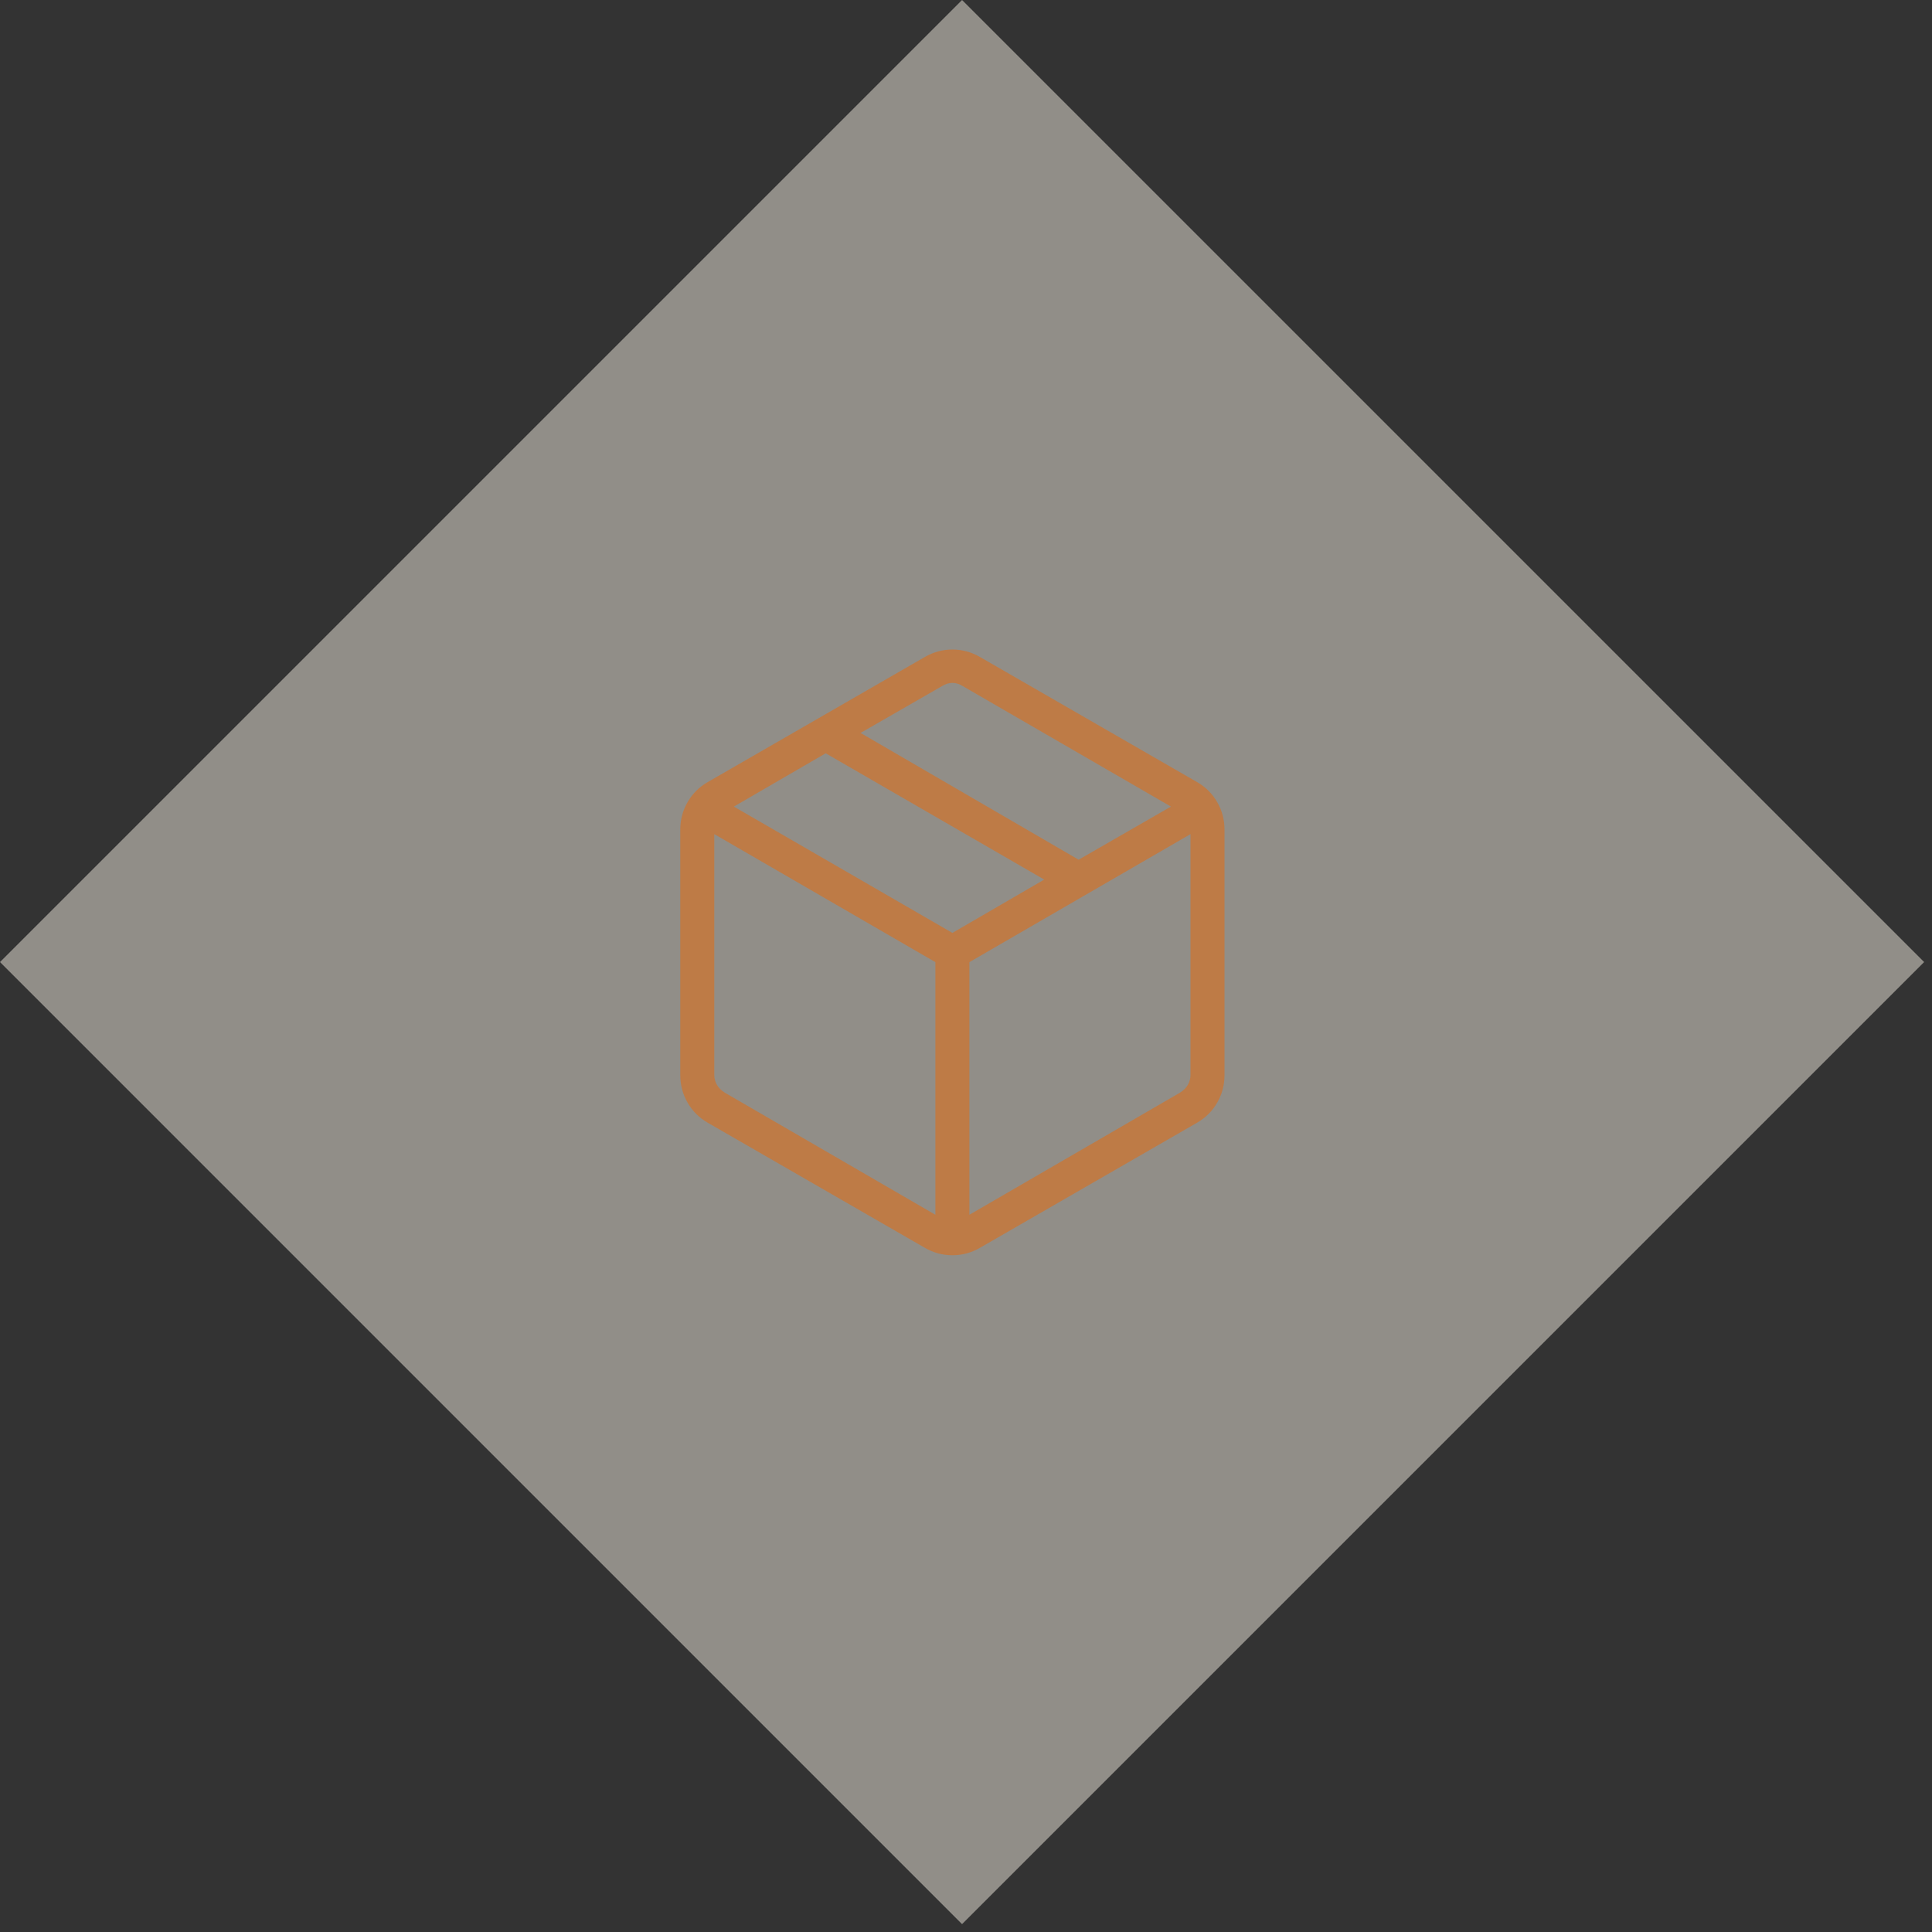
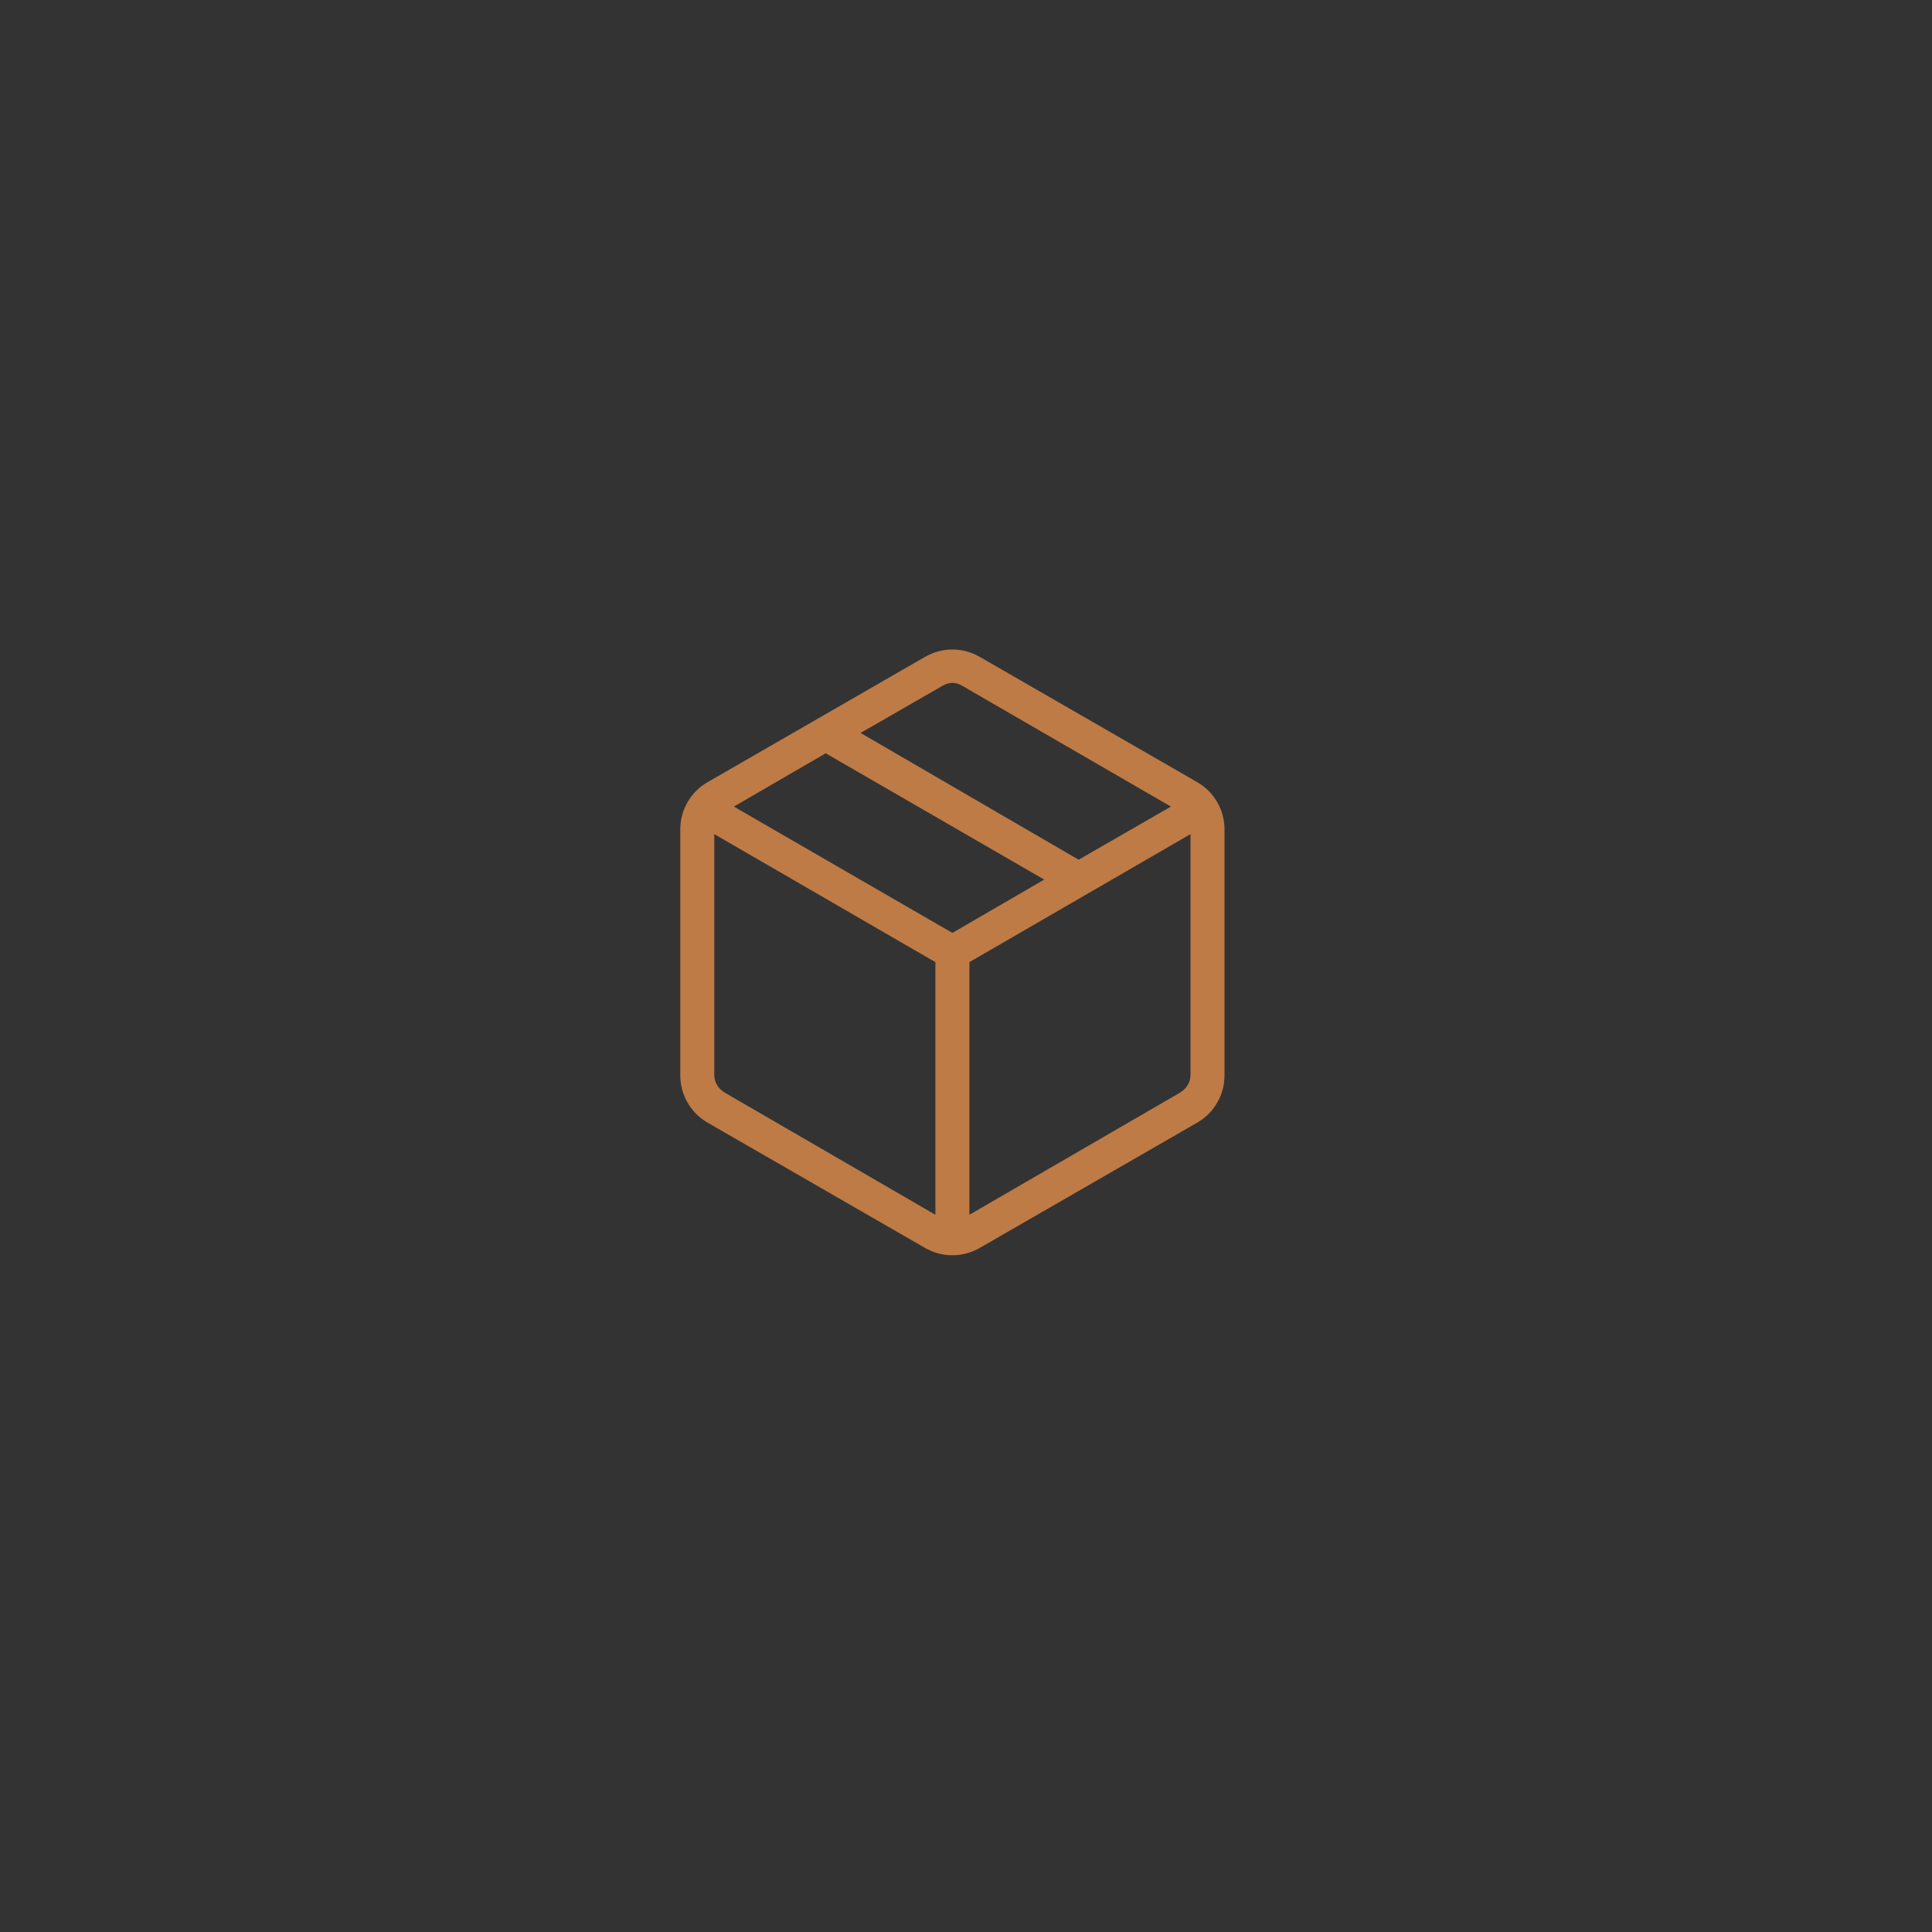
<svg xmlns="http://www.w3.org/2000/svg" width="71" height="71" viewBox="0 0 71 71" fill="none">
  <rect x="0" y="0" width="71" height="71" fill="#333333" stroke="none" />
-   <path opacity="0.5" d="M35.355 0L70.711 35.355L35.355 70.711L0 35.355L35.355 0Z" fill="#F0EADE" />
-   <path d="M34.375 44.642V35.358L26.25 30.654V39.505C26.25 39.633 26.282 39.753 26.346 39.865C26.41 39.977 26.506 40.074 26.635 40.154L34.375 44.642ZM35.625 44.642L43.365 40.154C43.494 40.074 43.59 39.977 43.654 39.865C43.718 39.753 43.75 39.633 43.75 39.505V30.654L35.625 35.358V44.642ZM33.99 45.858L26.01 41.26C25.694 41.078 25.447 40.832 25.268 40.521C25.089 40.211 25 39.874 25 39.512V30.488C25 30.126 25.089 29.789 25.268 29.478C25.447 29.167 25.694 28.921 26.01 28.74L33.99 24.142C34.306 23.961 34.643 23.87 35 23.87C35.357 23.87 35.694 23.961 36.01 24.142L43.99 28.74C44.306 28.921 44.553 29.167 44.732 29.478C44.911 29.789 45 30.126 45 30.488V39.512C45 39.874 44.911 40.211 44.732 40.521C44.553 40.832 44.306 41.078 43.99 41.26L36.01 45.858C35.694 46.039 35.357 46.13 35 46.13C34.643 46.13 34.306 46.039 33.99 45.858ZM39.639 31.594L43.031 29.642L35.385 25.216C35.256 25.136 35.128 25.096 35 25.096C34.872 25.096 34.744 25.136 34.615 25.216L31.625 26.935L39.639 31.594ZM35 34.284L38.375 32.324L30.344 27.683L26.969 29.642L35 34.284Z" fill="#BE7B46" />
+   <path d="M34.375 44.642V35.358L26.25 30.654V39.505C26.25 39.633 26.282 39.753 26.346 39.865C26.41 39.977 26.506 40.074 26.635 40.154L34.375 44.642ZM35.625 44.642L43.365 40.154C43.494 40.074 43.59 39.977 43.654 39.865C43.718 39.753 43.75 39.633 43.75 39.505V30.654L35.625 35.358V44.642ZM33.99 45.858L26.01 41.26C25.694 41.078 25.447 40.832 25.268 40.521C25.089 40.211 25 39.874 25 39.512V30.488C25 30.126 25.089 29.789 25.268 29.478C25.447 29.167 25.694 28.921 26.01 28.74L33.99 24.142C34.306 23.961 34.643 23.87 35 23.87C35.357 23.87 35.694 23.961 36.01 24.142L43.99 28.74C44.306 28.921 44.553 29.167 44.732 29.478C44.911 29.789 45 30.126 45 30.488V39.512C45 39.874 44.911 40.211 44.732 40.521C44.553 40.832 44.306 41.078 43.99 41.26L36.01 45.858C35.694 46.039 35.357 46.13 35 46.13C34.643 46.13 34.306 46.039 33.99 45.858ZM39.639 31.594L43.031 29.642L35.385 25.216C35.256 25.136 35.128 25.096 35 25.096C34.872 25.096 34.744 25.136 34.615 25.216L31.625 26.935L39.639 31.594ZM35 34.284L38.375 32.324L30.344 27.683L26.969 29.642Z" fill="#BE7B46" />
</svg>